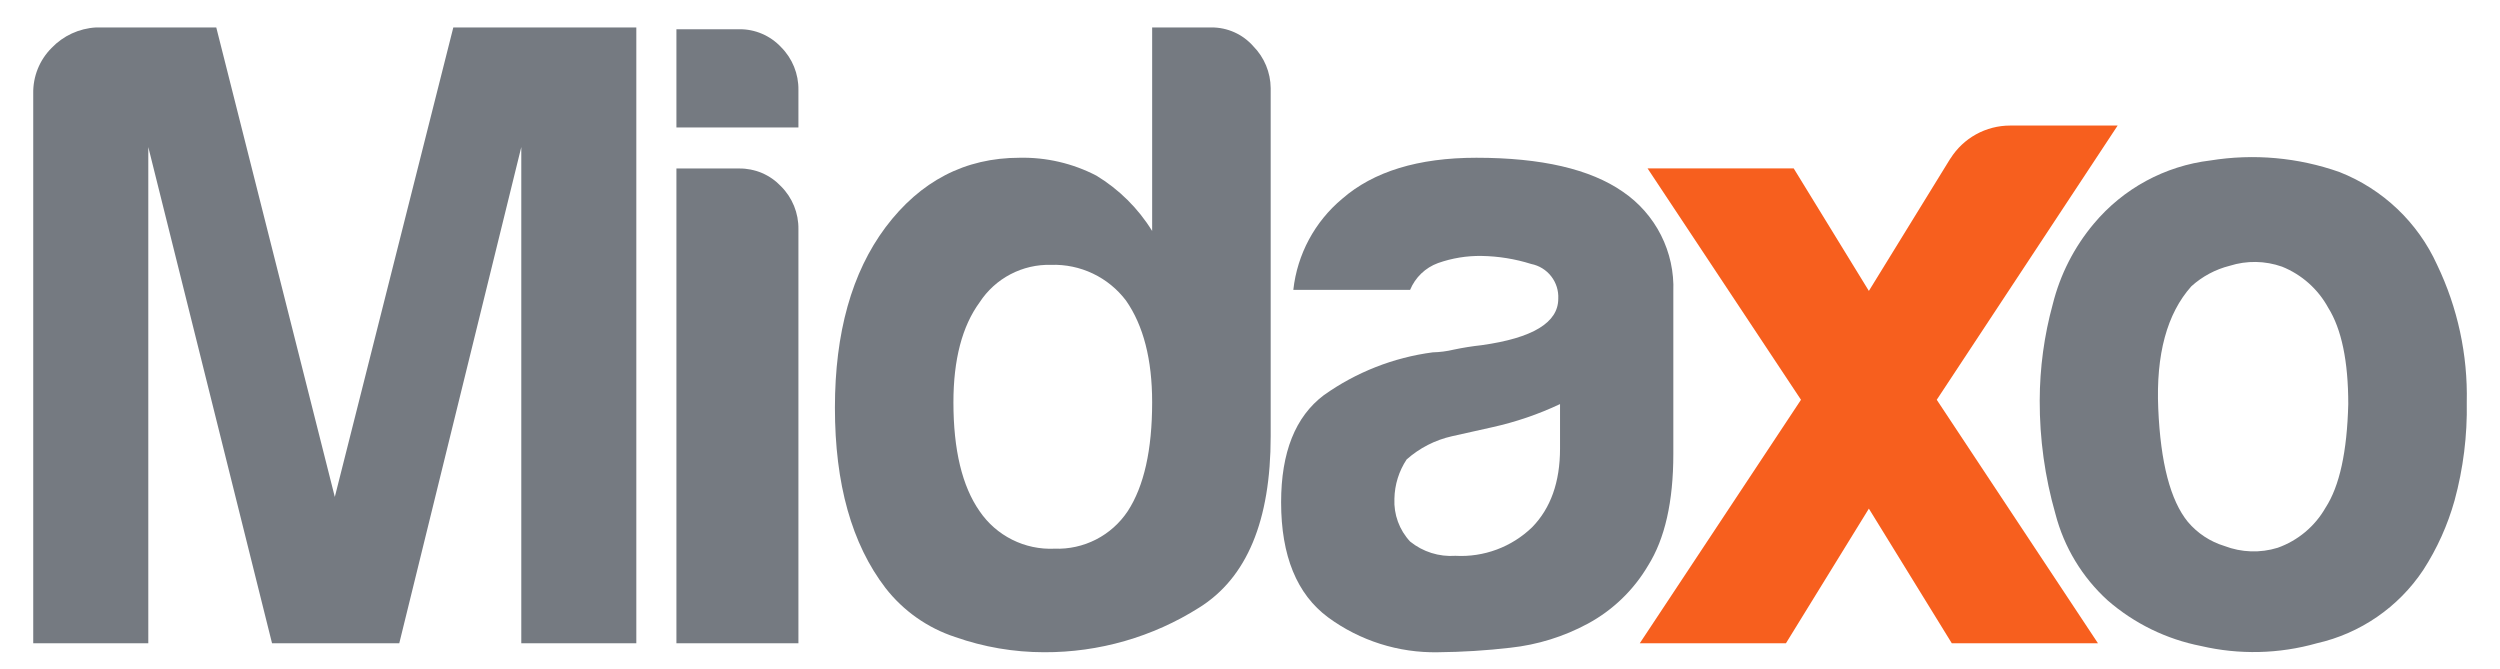
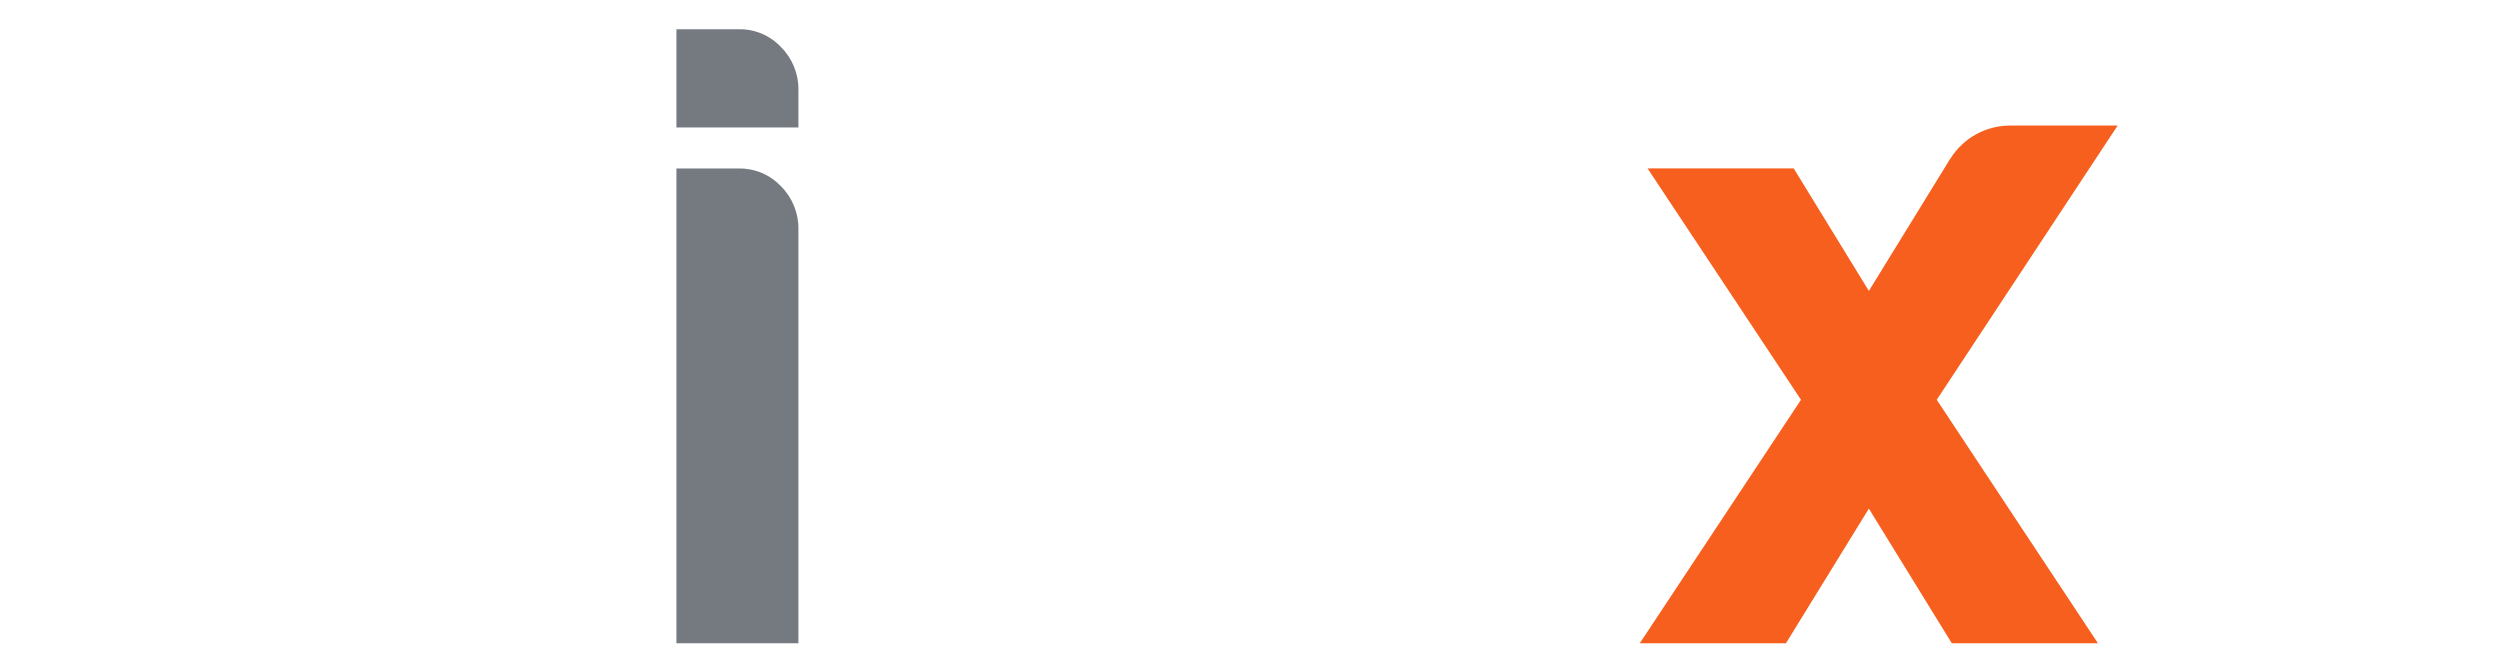
<svg xmlns="http://www.w3.org/2000/svg" width="157" height="42" viewBox="0 0 157 42" fill="none">
  <path d="M132.988 7.885H126.234C125.485 7.885 124.749 8.075 124.094 8.437C123.438 8.799 122.886 9.322 122.488 9.956L122.484 9.953L117.365 18.27L112.645 10.576H103.467L113.102 25.106L102.978 40.397H112.157L117.365 31.942L122.573 40.397H131.752L121.628 25.106L132.988 7.885Z" fill="#F75F1E" />
-   <path d="M2.087 40.397V5.873C2.077 5.343 2.174 4.817 2.371 4.326C2.569 3.835 2.863 3.389 3.237 3.014C3.97 2.245 4.968 1.784 6.028 1.724H13.582L21.026 31.207L28.468 1.724H39.961V40.397H32.737V9.235L25.074 40.397H17.084L9.313 9.235V40.397H2.087Z" fill="#757A81" />
  <path d="M42.479 1.836H46.421C46.913 1.83 47.4 1.927 47.852 2.12C48.304 2.313 48.712 2.598 49.048 2.957C49.401 3.309 49.679 3.729 49.867 4.191C50.055 4.654 50.148 5.149 50.141 5.648V8.003H42.479V1.836ZM42.479 10.581H46.421C46.913 10.576 47.4 10.673 47.852 10.865C48.304 11.058 48.711 11.343 49.048 11.701C49.401 12.053 49.679 12.473 49.867 12.935C50.055 13.397 50.148 13.892 50.141 14.39V40.397H42.479V10.581Z" fill="#757A81" />
-   <path d="M72.355 1.724H76.076C76.573 1.72 77.064 1.824 77.518 2.027C77.971 2.23 78.375 2.528 78.704 2.901C79.398 3.603 79.791 4.549 79.799 5.536V27.396C79.799 32.702 78.302 36.289 75.31 38.157C72.397 40.002 69.016 40.975 65.568 40.96C63.667 40.959 61.779 40.636 59.986 40.005C58.252 39.437 56.728 38.364 55.608 36.924C53.49 34.161 52.431 30.387 52.433 25.602C52.433 20.894 53.491 17.119 55.608 14.279C57.796 11.365 60.606 9.908 64.035 9.907C65.71 9.872 67.366 10.258 68.852 11.029C70.278 11.894 71.479 13.085 72.355 14.505L72.355 1.724ZM59.875 25.265C59.875 28.256 60.423 30.535 61.518 32.102C62.036 32.864 62.74 33.481 63.565 33.893C64.388 34.306 65.304 34.5 66.225 34.457C67.129 34.491 68.026 34.292 68.831 33.88C69.636 33.468 70.321 32.855 70.822 32.102C71.844 30.533 72.355 28.254 72.355 25.265C72.355 22.575 71.808 20.445 70.713 18.875C70.165 18.152 69.452 17.57 68.633 17.18C67.814 16.79 66.913 16.602 66.007 16.633C65.119 16.609 64.241 16.812 63.455 17.225C62.669 17.637 62.002 18.245 61.518 18.989C60.424 20.485 59.876 22.576 59.875 25.265Z" fill="#757A81" />
-   <path d="M99.72 39.164C98.21 39.98 96.555 40.494 94.848 40.678C93.341 40.853 91.825 40.947 90.307 40.961C87.83 41.008 85.406 40.24 83.409 38.774C81.44 37.317 80.455 34.907 80.454 31.543C80.454 28.405 81.349 26.163 83.136 24.817C85.164 23.375 87.513 22.451 89.979 22.127C90.421 22.117 90.862 22.06 91.292 21.957C91.871 21.835 92.455 21.742 93.043 21.678C96.254 21.23 97.859 20.258 97.859 18.763C97.886 18.256 97.729 17.756 97.417 17.354C97.106 16.953 96.66 16.677 96.161 16.578C95.152 16.26 94.102 16.09 93.043 16.073C92.112 16.059 91.186 16.21 90.307 16.521C89.915 16.664 89.556 16.888 89.255 17.177C88.953 17.467 88.715 17.816 88.555 18.202H81.221C81.466 15.973 82.565 13.924 84.287 12.486C86.257 10.768 89.066 9.908 92.714 9.907C96.8 9.907 99.866 10.618 101.91 12.038C102.928 12.729 103.754 13.668 104.31 14.766C104.865 15.864 105.132 17.085 105.085 18.315V28.517C105.085 31.505 104.555 33.839 103.497 35.521C102.593 37.056 101.287 38.316 99.72 39.164ZM97.97 25.376C96.606 26.02 95.174 26.508 93.7 26.833L91.182 27.396C90.126 27.633 89.146 28.135 88.336 28.854C87.852 29.586 87.586 30.441 87.569 31.318C87.546 31.81 87.621 32.301 87.79 32.763C87.959 33.225 88.219 33.649 88.555 34.009C89.357 34.657 90.374 34.977 91.402 34.905C92.285 34.954 93.168 34.82 93.997 34.511C94.825 34.203 95.581 33.726 96.217 33.112C97.384 31.918 97.969 30.274 97.97 28.179L97.97 25.376Z" fill="#757A81" />
-   <path d="M132.364 37.707C130.763 36.253 129.622 34.364 129.08 32.271C128.418 29.956 128.086 27.559 128.094 25.151C128.098 23.106 128.374 21.071 128.915 19.099C129.378 17.244 130.258 15.518 131.488 14.053C133.335 11.84 135.958 10.417 138.82 10.076C141.539 9.638 144.324 9.889 146.921 10.805C149.644 11.878 151.842 13.968 153.051 16.633C154.342 19.323 154.98 22.281 154.913 25.264C154.952 27.345 154.694 29.421 154.147 31.429C153.713 32.978 153.049 34.453 152.175 35.803C150.622 38.134 148.232 39.779 145.499 40.397C143.126 41.07 140.621 41.129 138.219 40.568C136.05 40.143 134.031 39.156 132.364 37.707ZM137.617 17.979C136.083 19.698 135.39 22.257 135.538 25.656C135.682 29.059 136.302 31.432 137.398 32.775C138.002 33.49 138.801 34.016 139.697 34.289C140.766 34.699 141.942 34.739 143.036 34.401C144.31 33.949 145.379 33.053 146.047 31.878C146.922 30.533 147.396 28.366 147.471 25.377C147.471 22.685 147.05 20.667 146.21 19.323C145.571 18.153 144.546 17.242 143.309 16.745C142.249 16.372 141.097 16.353 140.026 16.691C139.129 16.916 138.302 17.359 137.617 17.979Z" fill="#757A81" />
</svg>